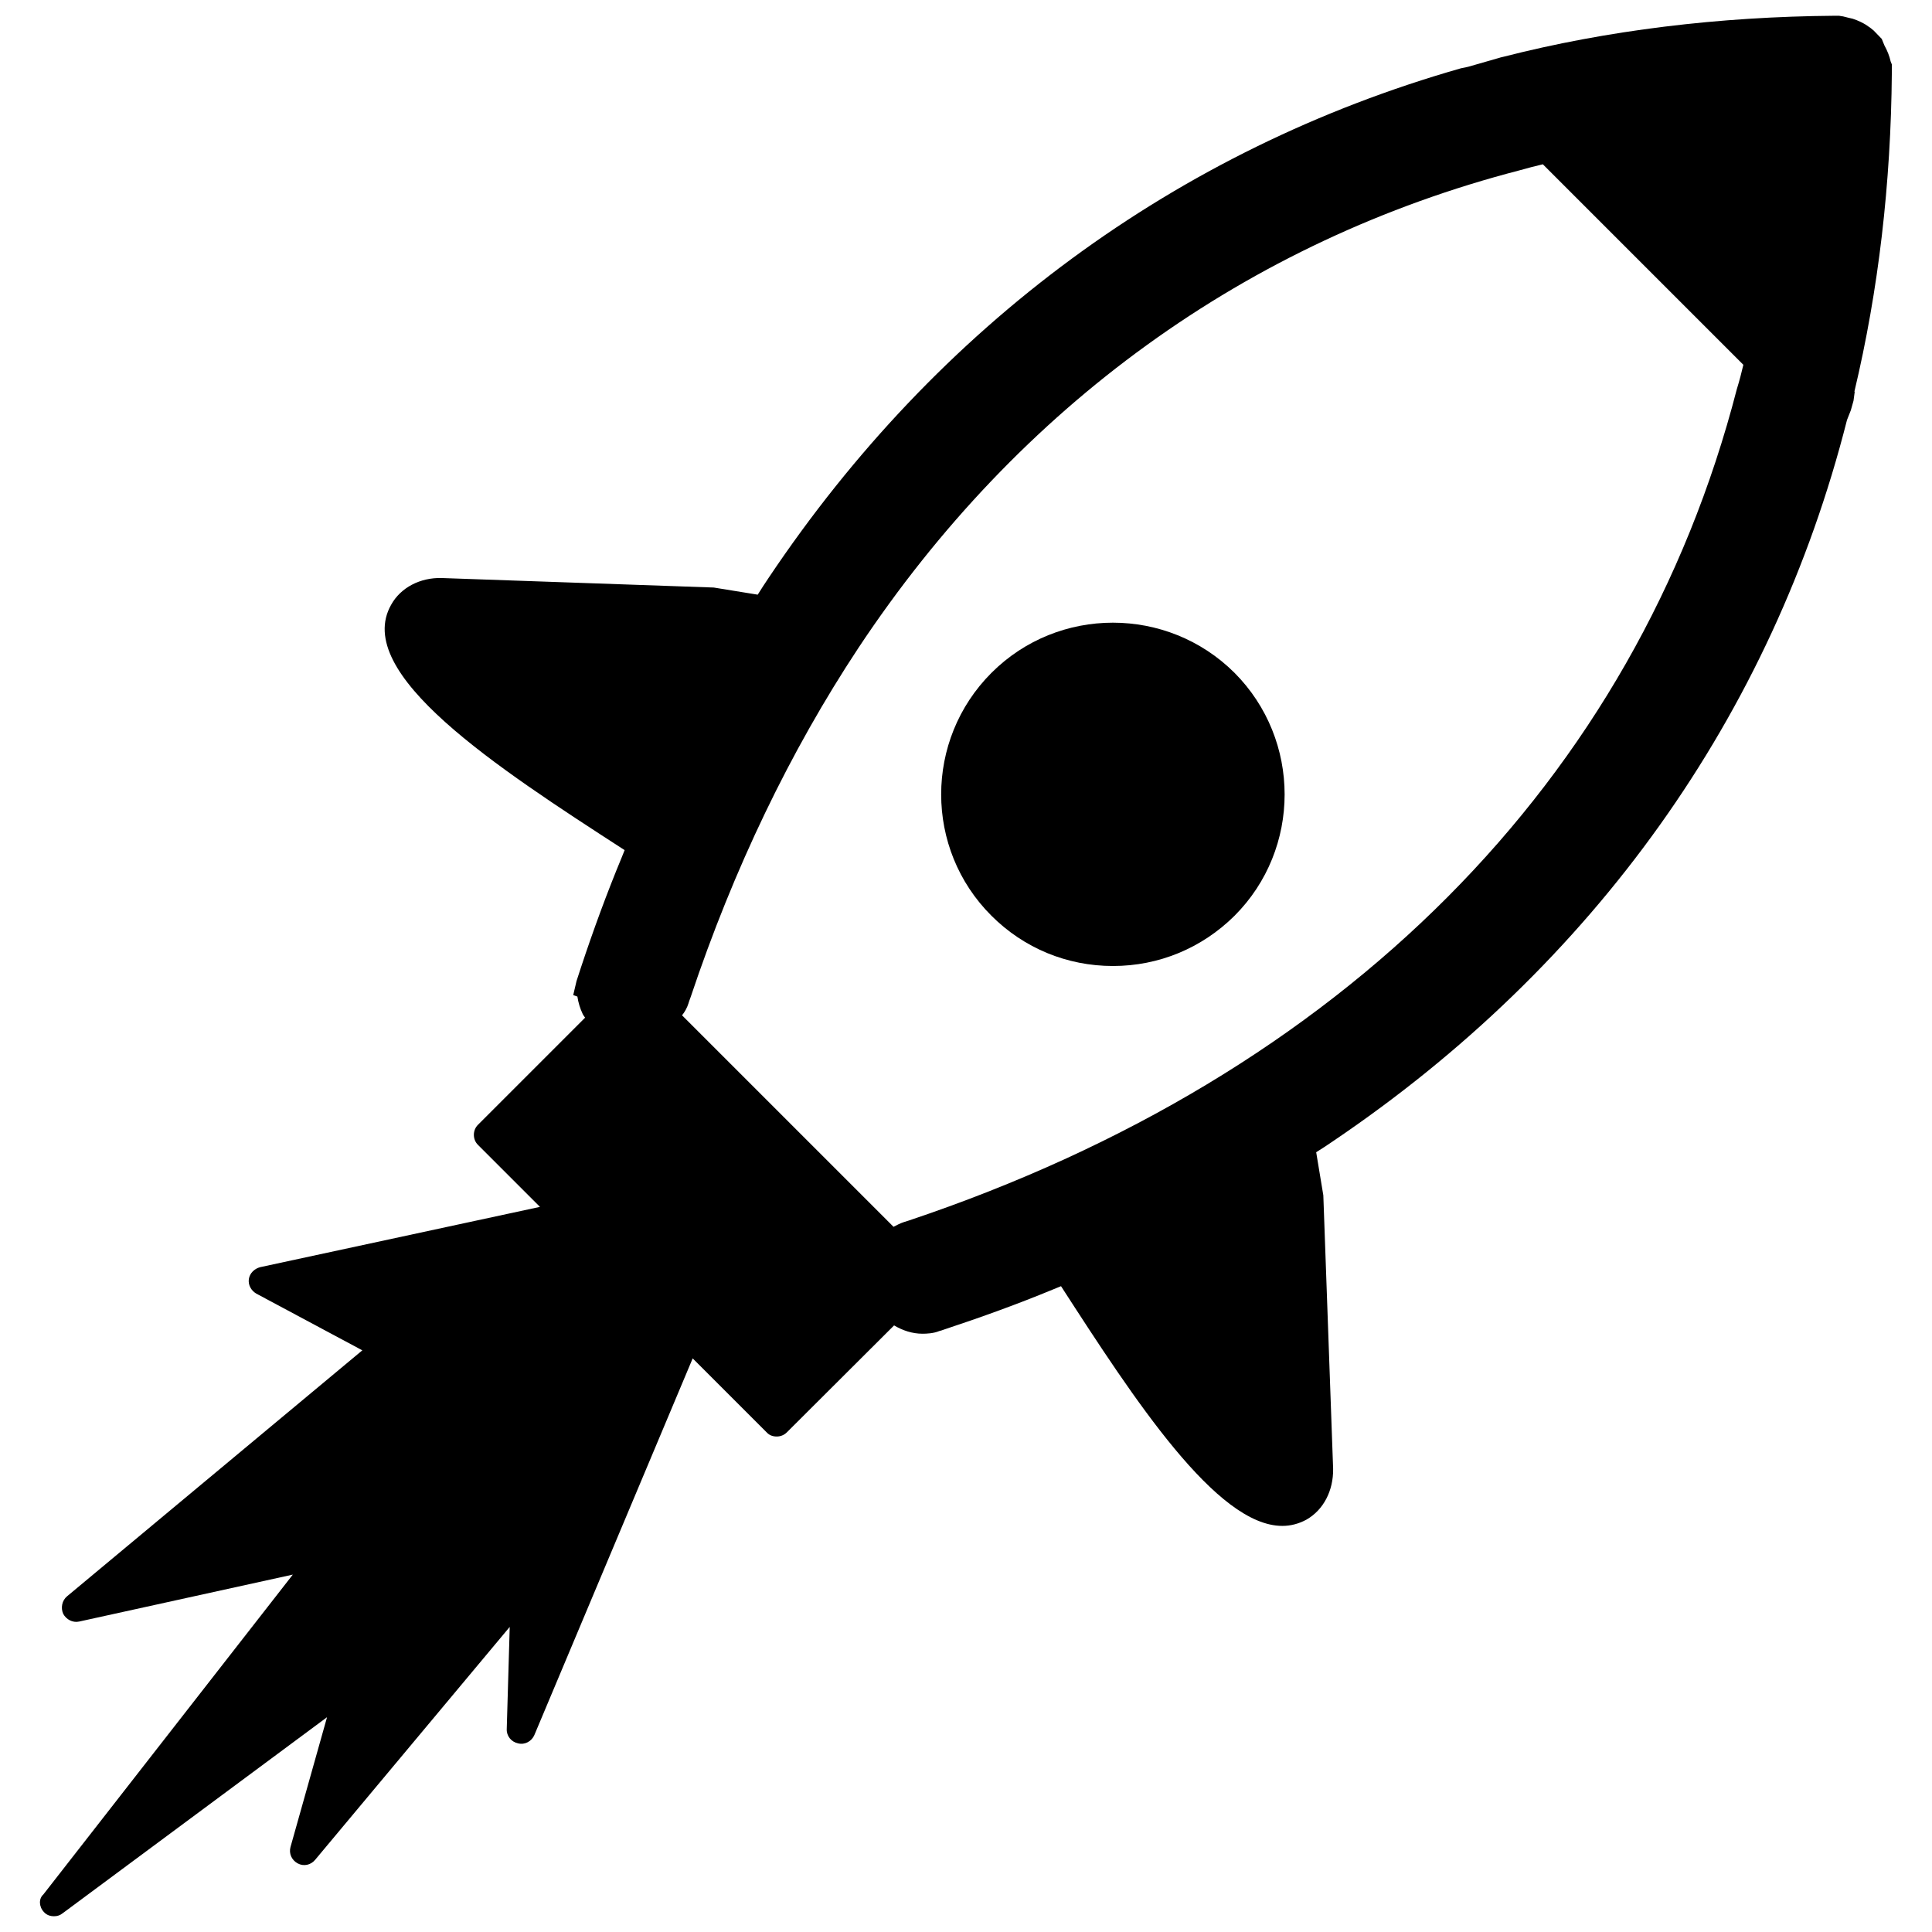
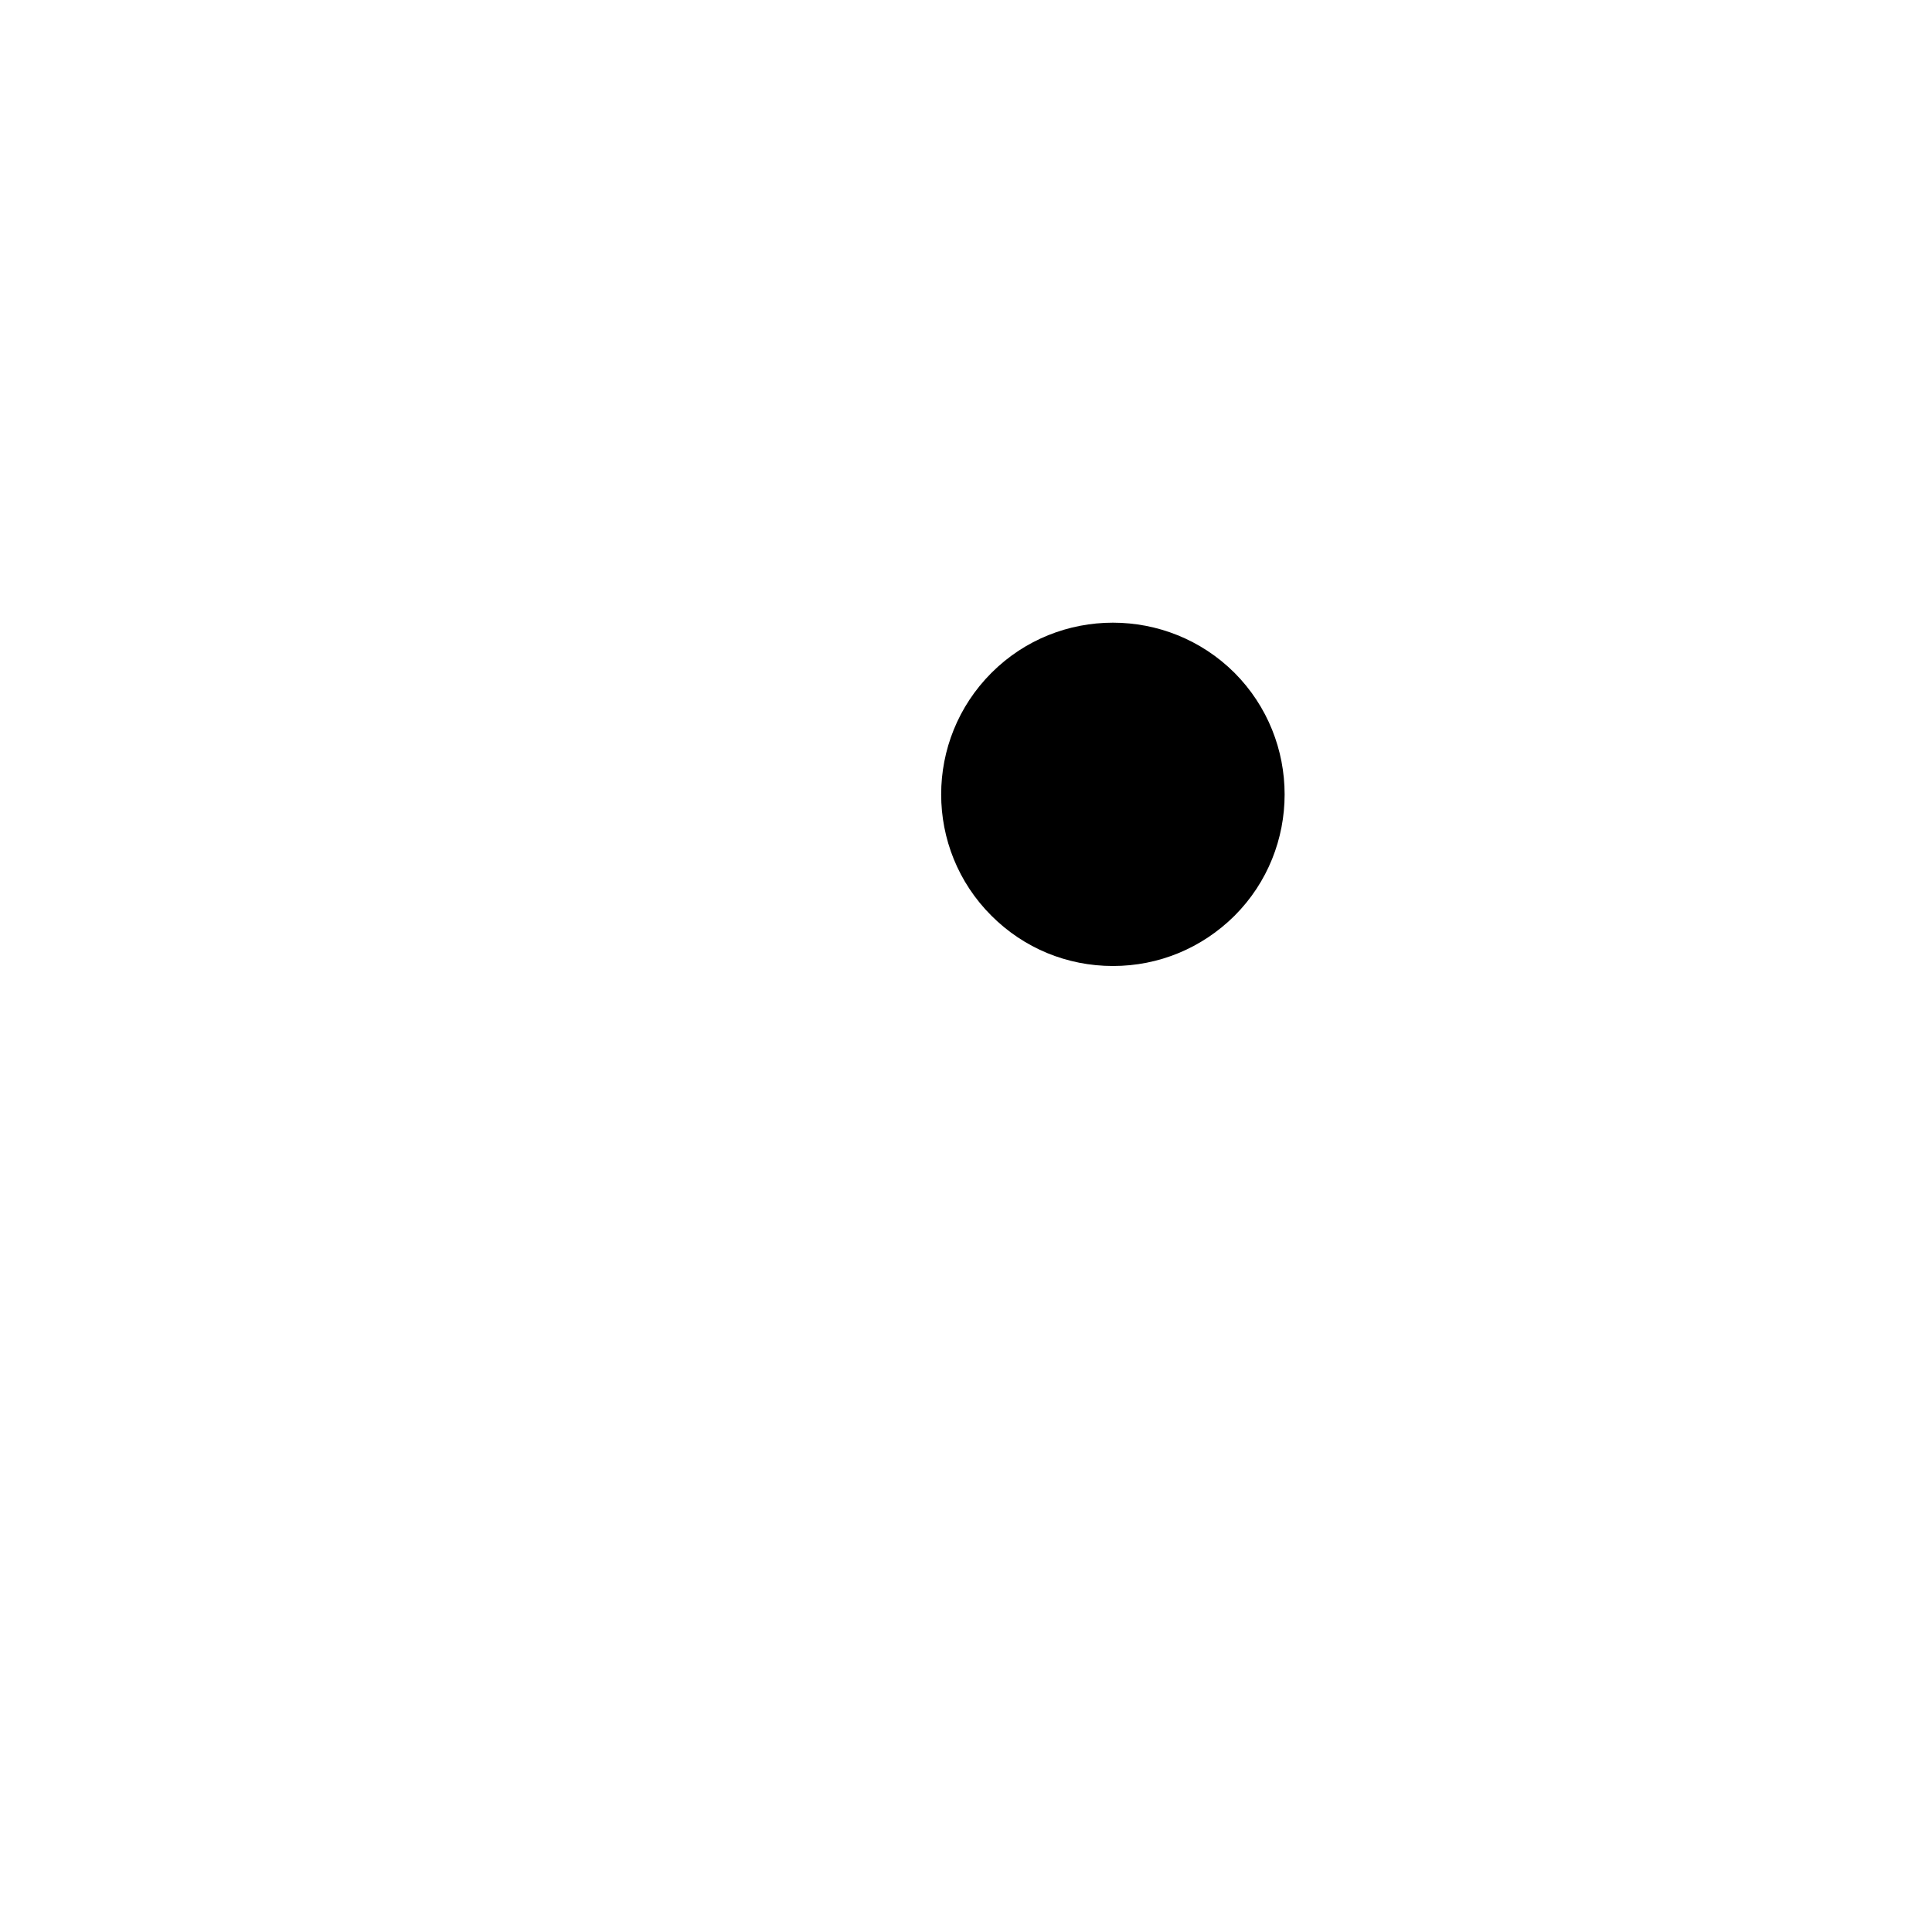
<svg xmlns="http://www.w3.org/2000/svg" width="800px" height="800px" version="1.1" viewBox="144 144 512 512">
  <defs>
    <clipPath id="a">
-       <path d="m154 148.09h492v503.81h-492z" />
-     </clipPath>
+       </clipPath>
  </defs>
  <g clip-path="url(#a)">
-     <path d="m155.65 650.72c0.707 0.789 1.652 1.102 2.676 1.102 0.867 0 1.574-0.234 2.281-0.789l70.062-51.957-9.684 34.402c-0.473 1.734 0.316 3.465 1.891 4.332 1.574 0.867 3.465 0.473 4.644-0.945l51.562-61.715-0.789 27.078c-0.078 1.812 1.18 3.387 2.992 3.777 1.812 0.473 3.621-0.551 4.328-2.203l41.957-99.816 19.602 19.602c0.707 0.789 1.652 1.102 2.676 1.102 1.023 0 1.969-0.395 2.676-1.102l28.418-28.34c2.281 1.34 4.801 2.203 7.559 2.203 1.023 0 2.914-0.078 4.41-0.707 0.395-0.078 0.789-0.234 1.258-0.395 9.996-3.305 19.758-6.848 28.891-10.629 0.707-0.316 1.418-0.551 2.125-0.867 19.523 30.23 41.25 63.527 58.648 63.527 2.203 0 4.328-0.551 6.375-1.652 4.566-2.598 7.164-7.715 7.086-13.461l-2.598-72.5-1.891-11.414c1.496-0.945 2.992-1.891 4.328-2.832 69.273-46.762 116.51-113.04 136.34-191.21l1.023-2.598 0.707-2.519 0.316-2.363-0.078-0.078c6.375-26.766 9.684-55.105 9.918-84.469l0.004-0.078v-2.125l-0.316-0.789c-0.316-1.418-0.867-2.832-1.652-4.25l-0.707-1.73-2.125-2.203-0.867-0.707c-0.234-0.156-0.707-0.473-1.258-0.867-0.789-0.473-1.812-1.023-3.465-1.574l-1.023-0.234-1.574-0.395h-0.078l-0.945-0.156h-1.102c-30.781 0.234-60.383 3.856-87.777 10.859-0.473 0.078-0.945 0.234-1.496 0.395l-7.949 2.281-1.891 0.395c-75.258 21.492-138.62 68.094-183.42 135-1.023 1.496-1.969 2.992-2.914 4.488l-11.652-1.891-72.109-2.519c-5.668-0.156-10.863 2.519-13.383 7.086-10.312 18.184 27.789 42.98 61.875 65.023-0.234 0.629-0.551 1.34-0.789 1.969-3.856 9.289-7.477 19.129-10.785 29.125l-1.18 3.621-0.867 3.699 1.102 0.395c0.234 1.574 0.707 3.148 1.418 4.644 0.156 0.316 0.395 0.629 0.629 0.945l-28.418 28.418c-1.418 1.418-1.418 3.856 0 5.273l16.453 16.453-74.156 15.98c-1.496 0.395-2.754 1.574-2.992 3.148-0.234 1.574 0.629 3.07 1.969 3.856l28.102 15.035-78.246 65.18c-1.34 1.102-1.73 3.07-1.023 4.644 0.789 1.496 2.519 2.441 4.25 2.047l56.602-12.438-66.125 84.781c-1.25 1.105-1.172 3.231 0.168 4.648zm170.82-240.88c0.078-0.316 0.234-0.707 0.551-1.574 11.414-34.086 26.371-65.18 44.477-92.574 42.508-64.078 103.04-107.85 175.31-126.58 1.969-0.551 4.016-1.102 6.062-1.574l53.137 53.137c-0.473 2.047-1.023 4.172-1.73 6.453-26.766 103.68-104.54 181.84-219.47 220.34l-1.258 0.395c-0.945 0.316-1.891 0.789-2.754 1.258l-56.047-56.047c0.703-0.871 1.336-1.973 1.727-3.231z" />
-   </g>
+     </g>
  <path d="m438.96 400c12.121 0 23.539-4.723 32.195-13.305 17.711-17.711 17.711-46.602 0-64.395-17.789-17.711-46.68-17.711-64.395 0-17.789 17.789-17.789 46.68 0 64.395 8.582 8.578 19.996 13.305 32.199 13.305z" />
</svg>